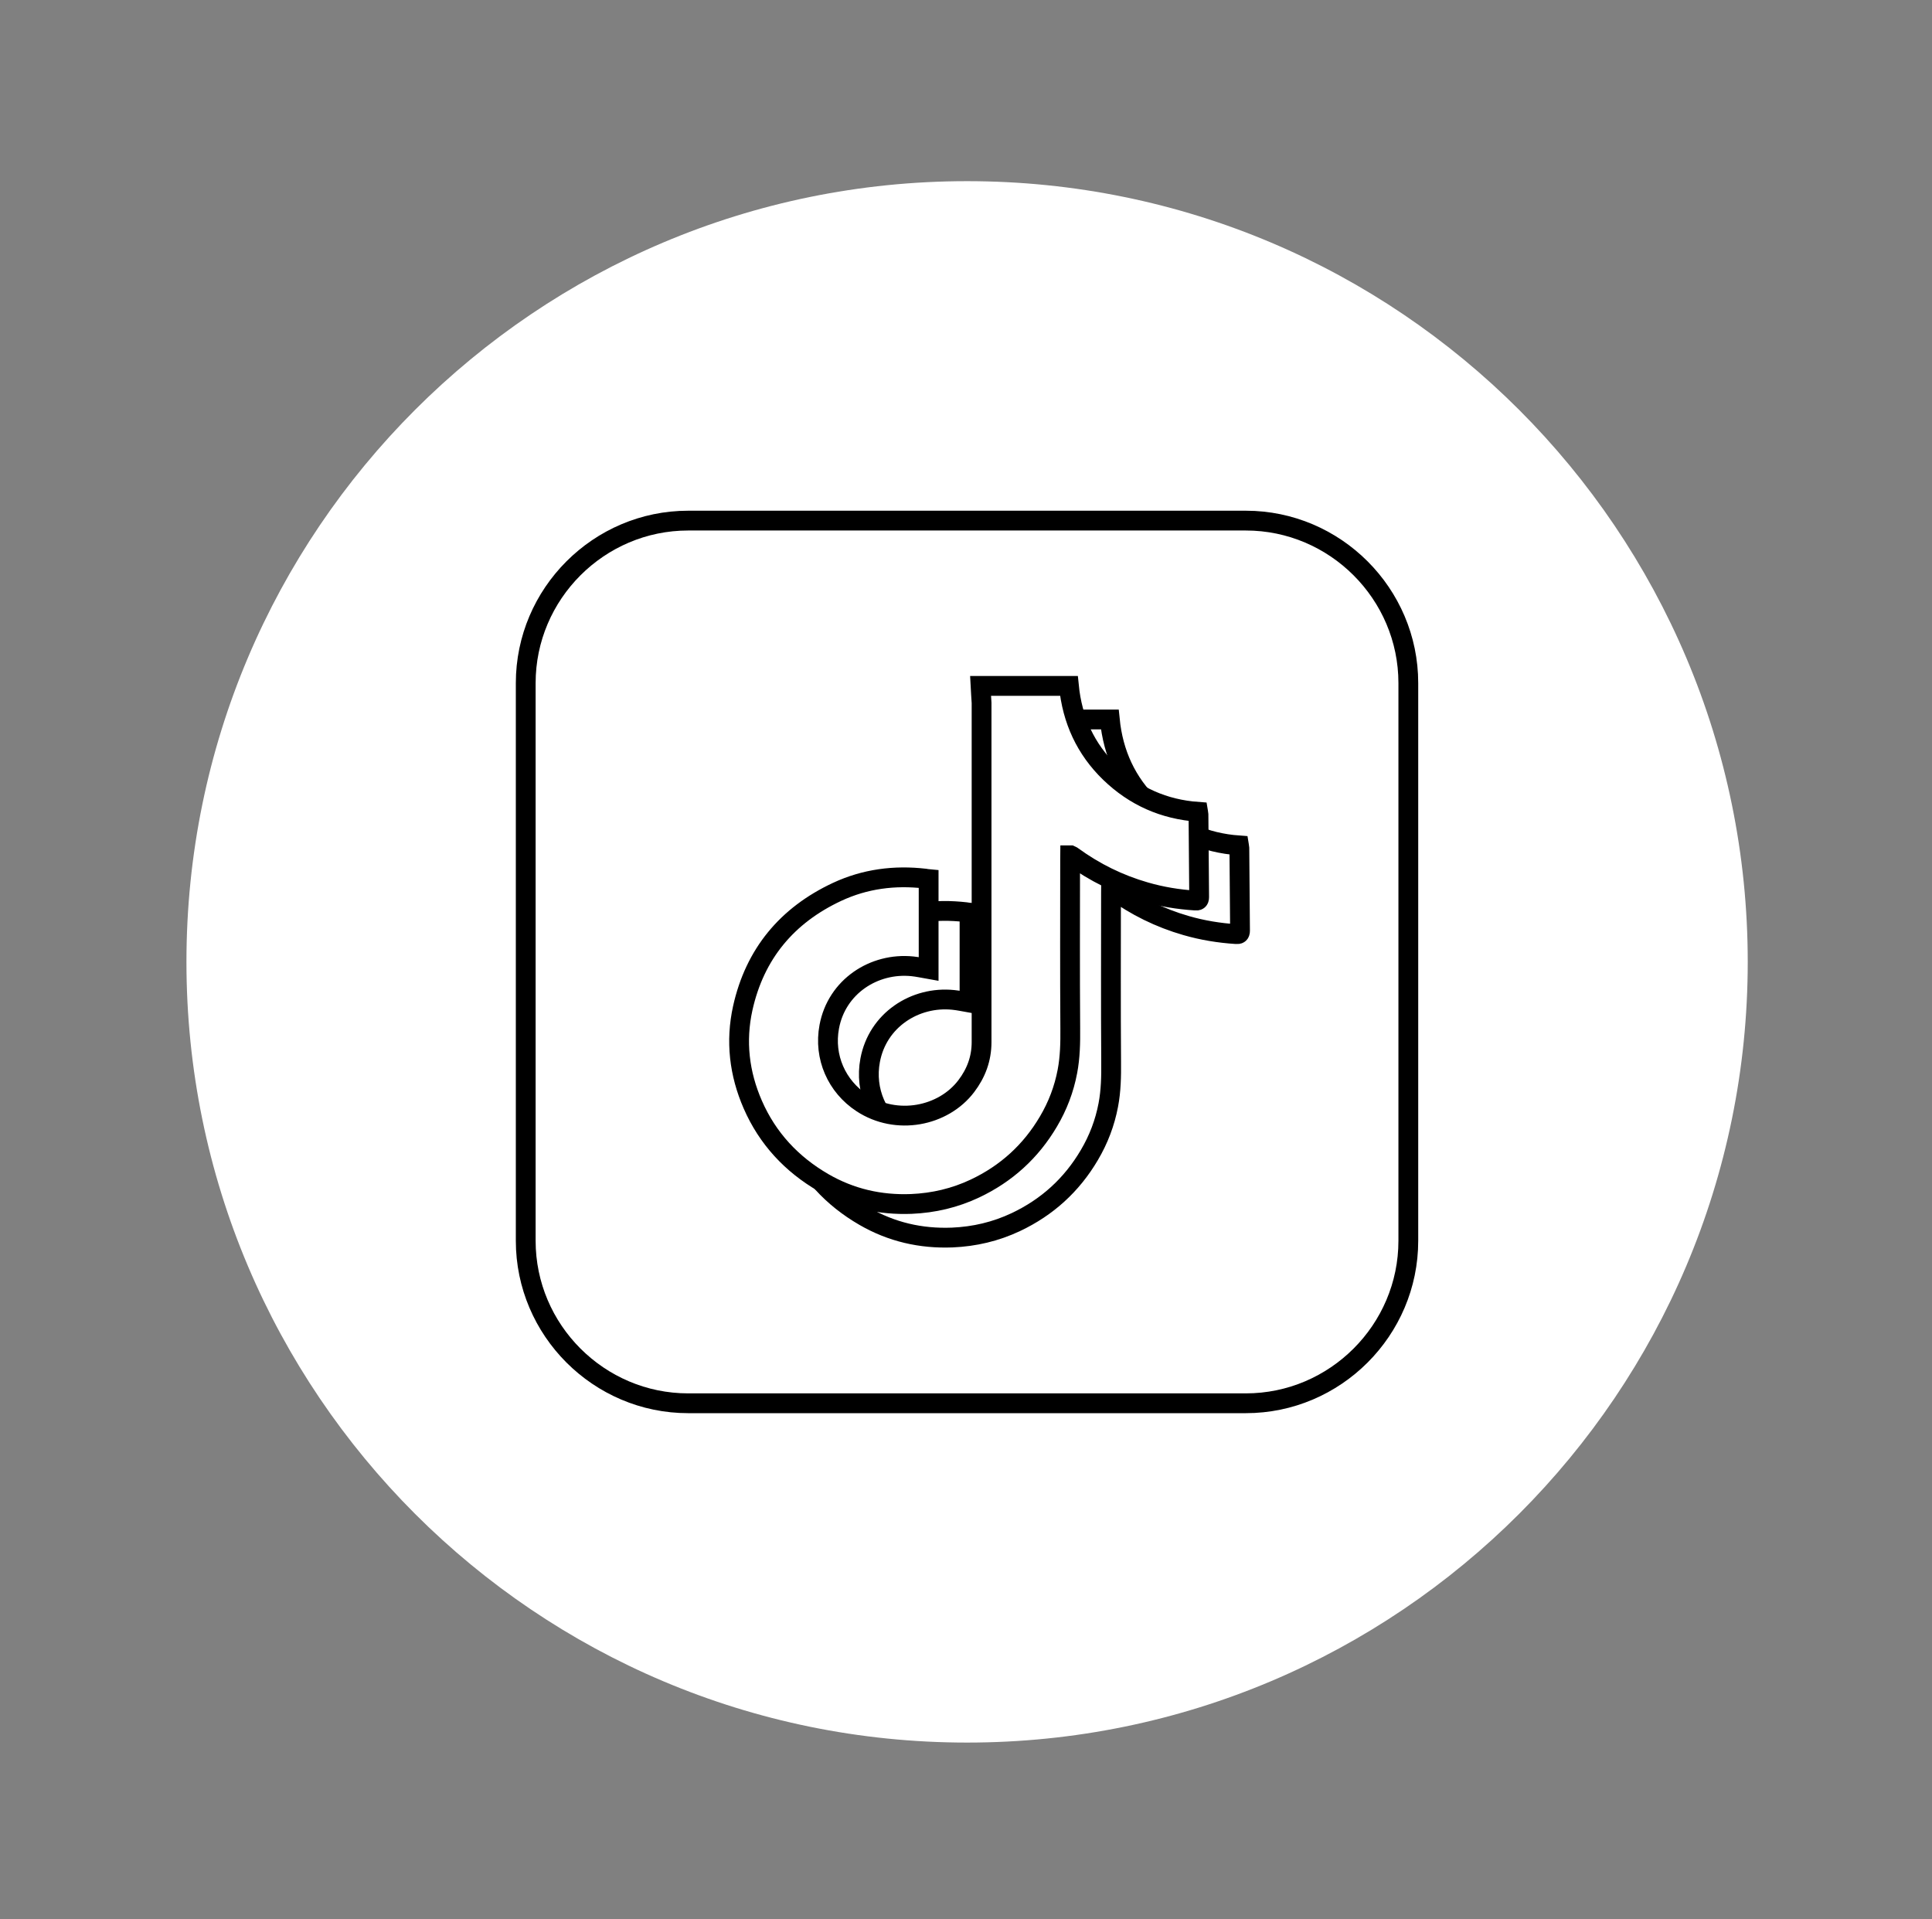
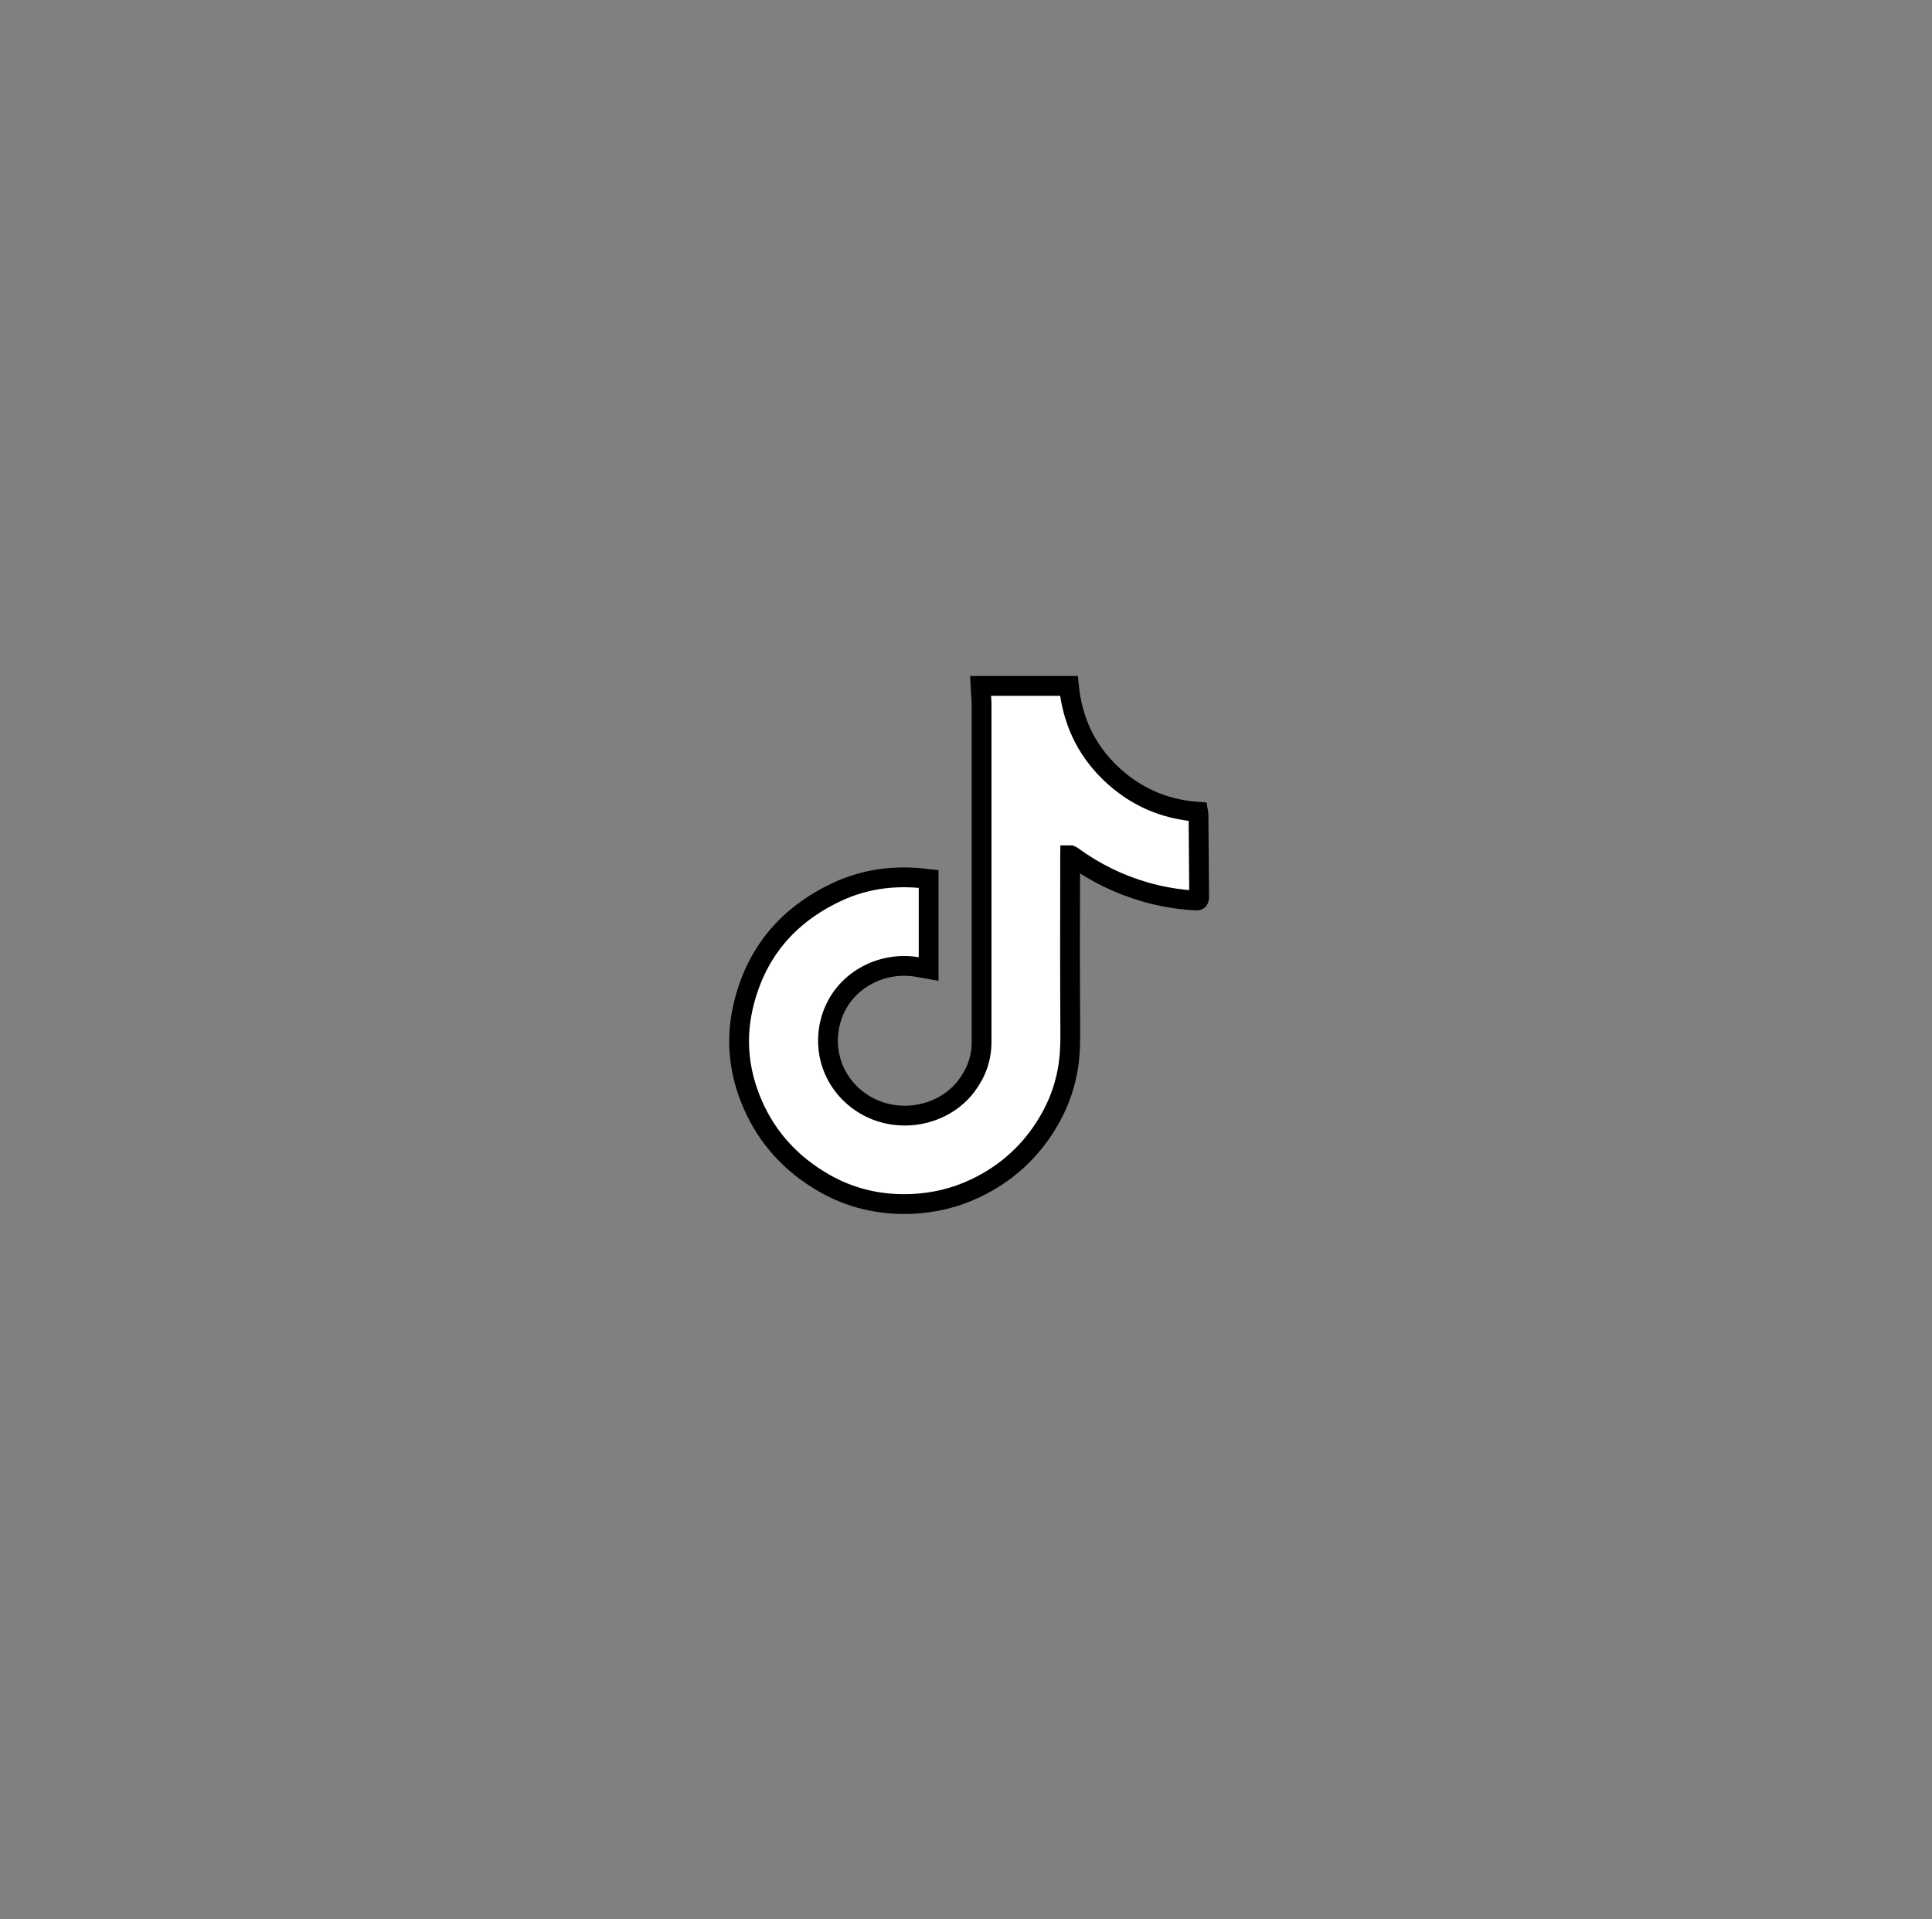
<svg xmlns="http://www.w3.org/2000/svg" width="147" height="146" viewBox="0 0 147 146" fill="none">
  <rect x="0" y="0" width="147" height="146" fill="#808080" stroke="none" />
-   <path d="M73.583 132.578C106.387 132.578 132.98 105.985 132.98 73.18C132.98 40.376 106.387 13.783 73.583 13.783C40.779 13.783 14.186 40.376 14.186 73.18C14.186 105.985 40.779 132.578 73.583 132.578Z" fill="white" />
-   <path d="M94.793 106.763H52.362C45.564 106.763 40.001 101.201 40.001 94.402V51.971C40.001 45.172 45.564 39.609 52.362 39.609H94.793C101.592 39.609 107.155 45.172 107.155 51.971V94.402C107.155 101.201 101.592 106.763 94.793 106.763Z" stroke="black" stroke-width="1.506" stroke-miterlimit="10" />
-   <path d="M77.714 54.74C79.98 54.74 82.215 54.74 84.441 54.74C84.698 57.326 85.708 59.541 87.572 61.343C89.437 63.146 91.672 64.135 94.268 64.32C94.278 64.382 94.299 64.434 94.299 64.485C94.319 66.597 94.33 68.698 94.35 70.81C94.35 71.047 94.247 71.088 94.052 71.068C92.764 70.985 91.497 70.779 90.25 70.419C88.242 69.842 86.408 68.935 84.719 67.71C84.677 67.679 84.636 67.648 84.585 67.627C84.574 67.627 84.564 67.627 84.543 67.627C84.543 67.71 84.533 67.792 84.533 67.874C84.533 72.18 84.513 76.486 84.543 80.792C84.554 81.894 84.533 82.986 84.327 84.068C84.07 85.428 83.585 86.695 82.885 87.879C81.546 90.156 79.671 91.856 77.291 92.979C75.767 93.7 74.15 94.081 72.45 94.153C70.07 94.246 67.825 93.731 65.764 92.536C63.343 91.135 61.51 89.167 60.387 86.592C59.357 84.233 59.069 81.771 59.625 79.257C60.541 75.126 62.993 72.191 66.805 70.409C68.927 69.42 71.172 69.131 73.49 69.399C73.573 69.409 73.655 69.43 73.768 69.44C73.768 71.727 73.768 74.004 73.768 76.28C73.356 76.208 72.944 76.115 72.532 76.074C69.607 75.775 66.774 77.619 66.207 80.668C65.775 82.976 66.774 85.211 68.69 86.468C71.327 88.199 74.881 87.498 76.632 85.191C77.384 84.202 77.796 83.1 77.796 81.843C77.796 73.241 77.796 64.629 77.796 56.028C77.786 55.605 77.745 55.183 77.714 54.74Z" stroke="black" stroke-width="1.506" stroke-miterlimit="10" />
  <path d="M74.603 52.185C76.869 52.185 79.105 52.185 81.33 52.185C81.587 54.771 82.597 56.986 84.461 58.789C86.326 60.591 88.561 61.58 91.157 61.766C91.167 61.828 91.188 61.879 91.188 61.931C91.209 64.042 91.219 66.144 91.24 68.255C91.24 68.493 91.136 68.534 90.941 68.513C89.653 68.431 88.386 68.225 87.14 67.864C85.131 67.287 83.297 66.381 81.608 65.155C81.567 65.124 81.525 65.093 81.474 65.072C81.464 65.072 81.453 65.072 81.433 65.072C81.433 65.155 81.422 65.237 81.422 65.32C81.422 69.626 81.402 73.931 81.433 78.237C81.443 79.34 81.422 80.432 81.216 81.513C80.959 82.873 80.475 84.14 79.774 85.325C78.435 87.601 76.56 89.301 74.181 90.424C72.656 91.145 71.039 91.526 69.339 91.598C66.959 91.691 64.714 91.176 62.653 89.981C60.233 88.58 58.399 86.612 57.276 84.037C56.246 81.678 55.958 79.216 56.514 76.703C57.431 72.572 59.882 69.636 63.694 67.854C65.816 66.865 68.062 66.576 70.379 66.844C70.462 66.855 70.544 66.875 70.657 66.885C70.657 69.172 70.657 71.449 70.657 73.725C70.246 73.653 69.833 73.561 69.421 73.519C66.496 73.221 63.663 75.065 63.096 78.114C62.664 80.421 63.663 82.657 65.579 83.913C68.216 85.644 71.77 84.944 73.521 82.636C74.273 81.647 74.685 80.545 74.685 79.288C74.685 70.687 74.685 62.075 74.685 53.473C74.665 53.051 74.624 52.629 74.603 52.185Z" fill="white" stroke="black" stroke-width="1.506" stroke-miterlimit="10" />
</svg>